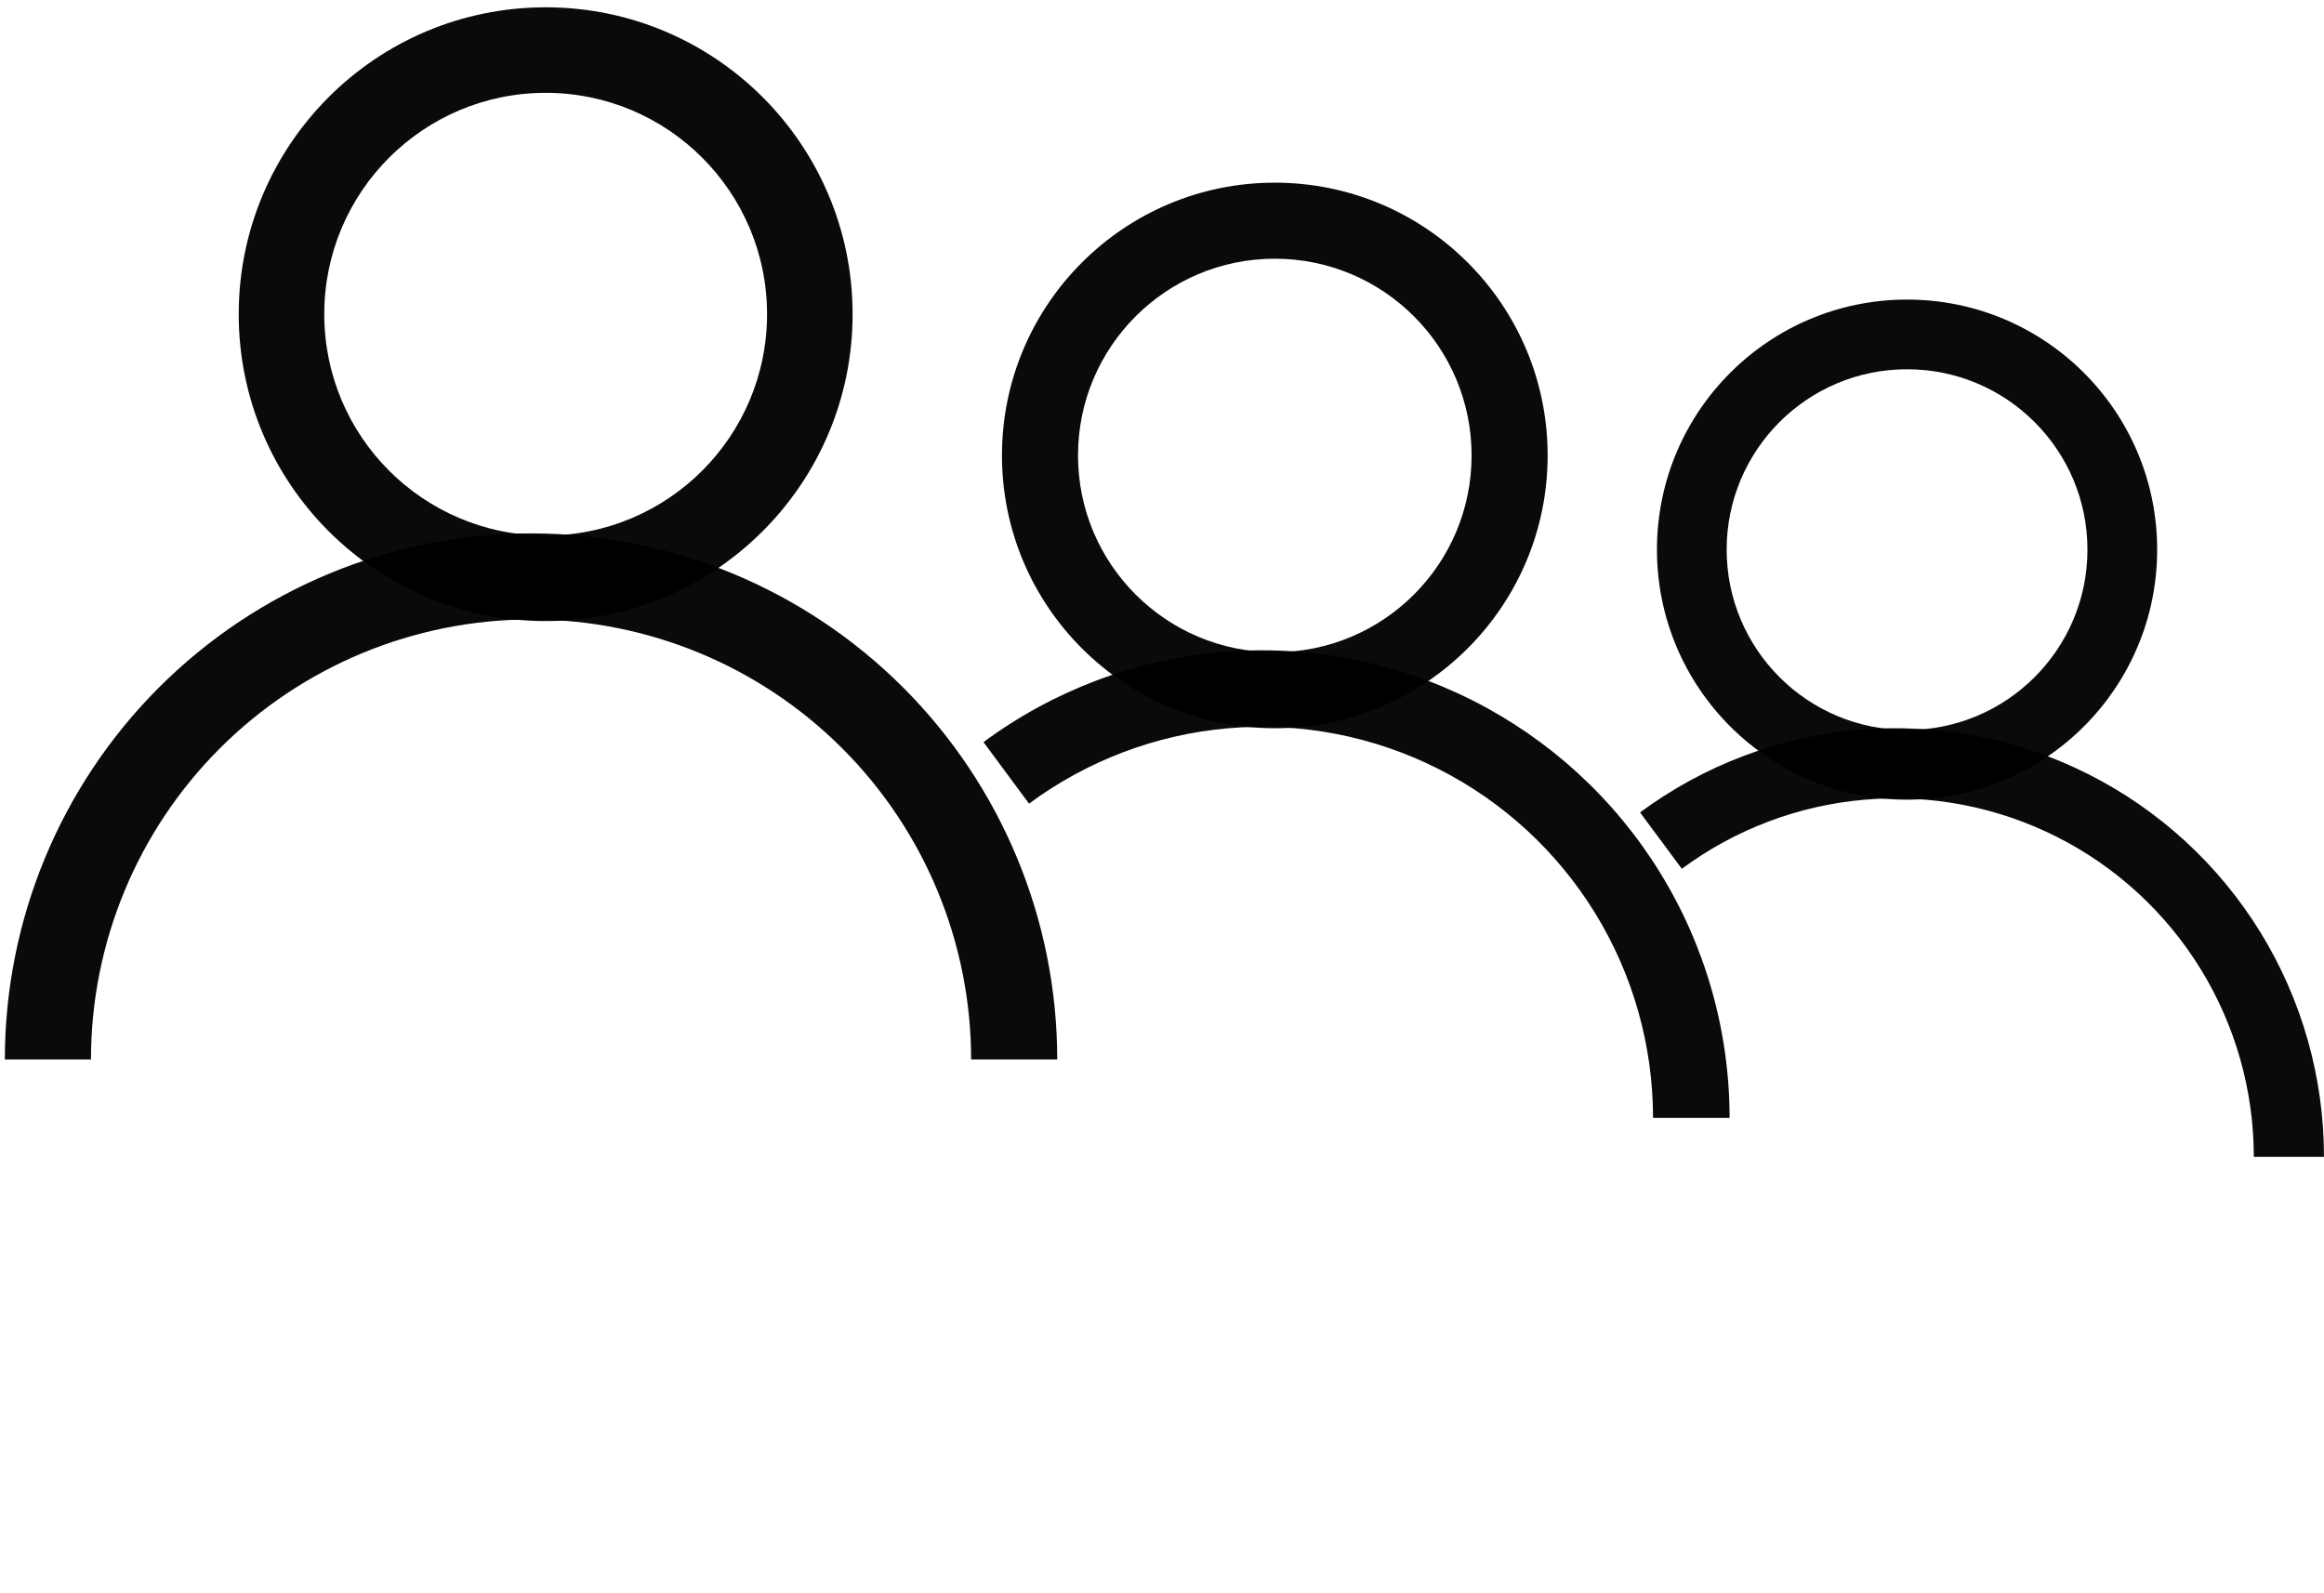
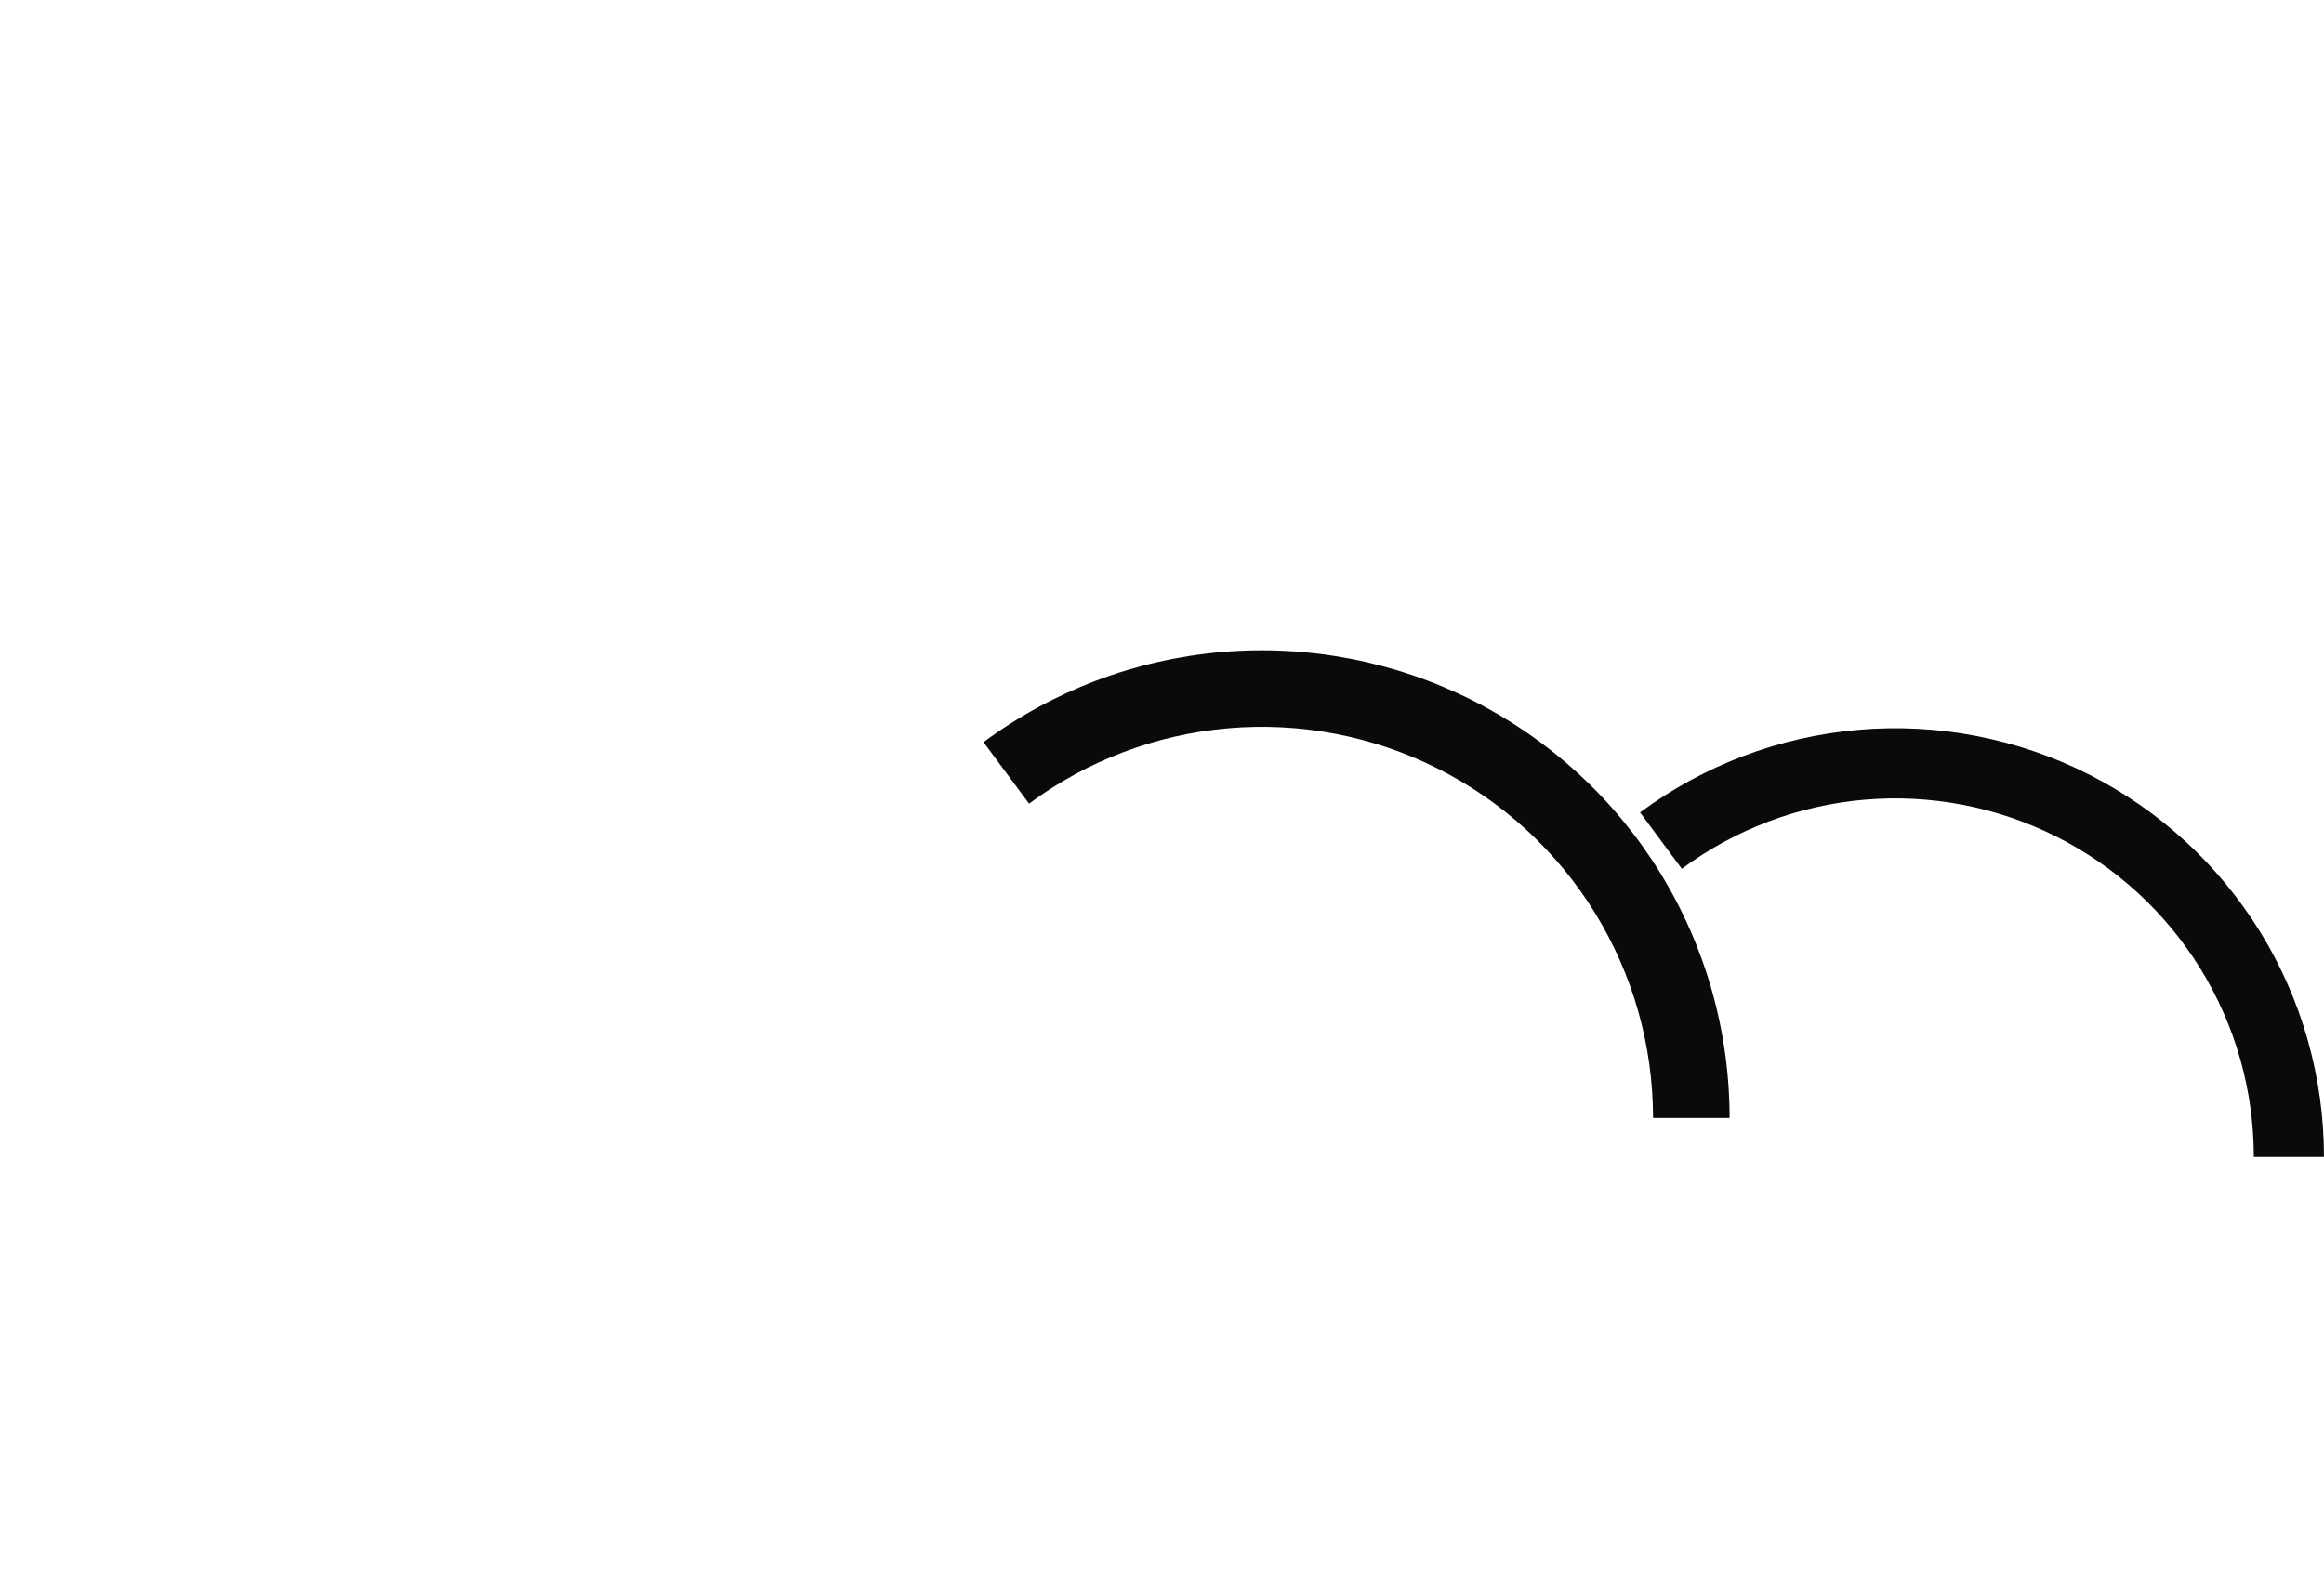
<svg xmlns="http://www.w3.org/2000/svg" width="159" height="109" viewBox="0 0 159 109" fill="none">
-   <path d="M72.332 72.5C72.332 62.952 68.539 53.795 61.788 47.044C55.037 40.293 45.88 36.5 36.332 36.5C26.784 36.5 17.628 40.293 10.876 47.044C4.125 53.795 0.332 62.952 0.332 72.5L6.224 72.5C6.224 64.515 9.396 56.856 15.042 51.21C20.689 45.564 28.347 42.392 36.332 42.392C44.317 42.392 51.975 45.564 57.622 51.21C63.268 56.856 66.441 64.515 66.441 72.5H72.332Z" fill="black" fill-opacity="0.96" />
-   <path d="M58.332 21.5C58.332 33.098 48.93 42.5 37.332 42.5C25.734 42.5 16.332 33.098 16.332 21.5C16.332 9.902 25.734 0.5 37.332 0.5C48.93 0.5 58.332 9.902 58.332 21.5ZM22.185 21.5C22.185 29.865 28.967 36.647 37.332 36.647C45.697 36.647 52.479 29.865 52.479 21.5C52.479 13.134 45.697 6.353 37.332 6.353C28.967 6.353 22.185 13.134 22.185 21.5Z" fill="black" fill-opacity="0.96" />
  <path d="M118.332 76.5C118.332 70.573 116.686 64.764 113.578 59.718C110.47 54.672 106.022 50.588 100.729 47.922C95.436 45.255 89.507 44.111 83.603 44.617C77.698 45.122 72.049 47.258 67.287 50.785L70.404 54.993C74.387 52.043 79.111 50.257 84.049 49.834C88.988 49.412 93.947 50.369 98.373 52.599C102.8 54.829 106.52 58.244 109.119 62.464C111.719 66.684 113.095 71.543 113.095 76.5H118.332Z" fill="black" fill-opacity="0.96" />
-   <path d="M105.884 31.167C105.884 41.476 97.527 49.833 87.217 49.833C76.908 49.833 68.551 41.476 68.551 31.167C68.551 20.857 76.908 12.5 87.217 12.5C97.527 12.5 105.884 20.857 105.884 31.167ZM73.754 31.167C73.754 38.602 79.781 44.63 87.217 44.63C94.653 44.63 100.681 38.602 100.681 31.167C100.681 23.731 94.653 17.703 87.217 17.703C79.781 17.703 73.754 23.731 73.754 31.167Z" fill="black" fill-opacity="0.96" />
  <path d="M158.999 79.167C158.999 73.735 157.49 68.409 154.641 63.783C151.792 59.158 147.714 55.415 142.863 52.971C138.011 50.526 132.576 49.477 127.163 49.941C121.751 50.404 116.573 52.362 112.207 55.595L115.064 59.453C118.716 56.748 123.046 55.111 127.573 54.724C132.1 54.336 136.645 55.214 140.703 57.258C144.761 59.302 148.171 62.433 150.554 66.301C152.936 70.17 154.198 74.624 154.198 79.167H158.999Z" fill="black" fill-opacity="0.96" />
-   <path d="M147.586 37.611C147.586 47.061 139.925 54.722 130.474 54.722C121.024 54.722 113.363 47.061 113.363 37.611C113.363 28.161 121.024 20.5 130.474 20.5C139.925 20.5 147.586 28.161 147.586 37.611ZM118.132 37.611C118.132 44.427 123.658 49.953 130.474 49.953C137.291 49.953 142.816 44.427 142.816 37.611C142.816 30.795 137.291 25.269 130.474 25.269C123.658 25.269 118.132 30.795 118.132 37.611Z" fill="black" fill-opacity="0.96" />
</svg>